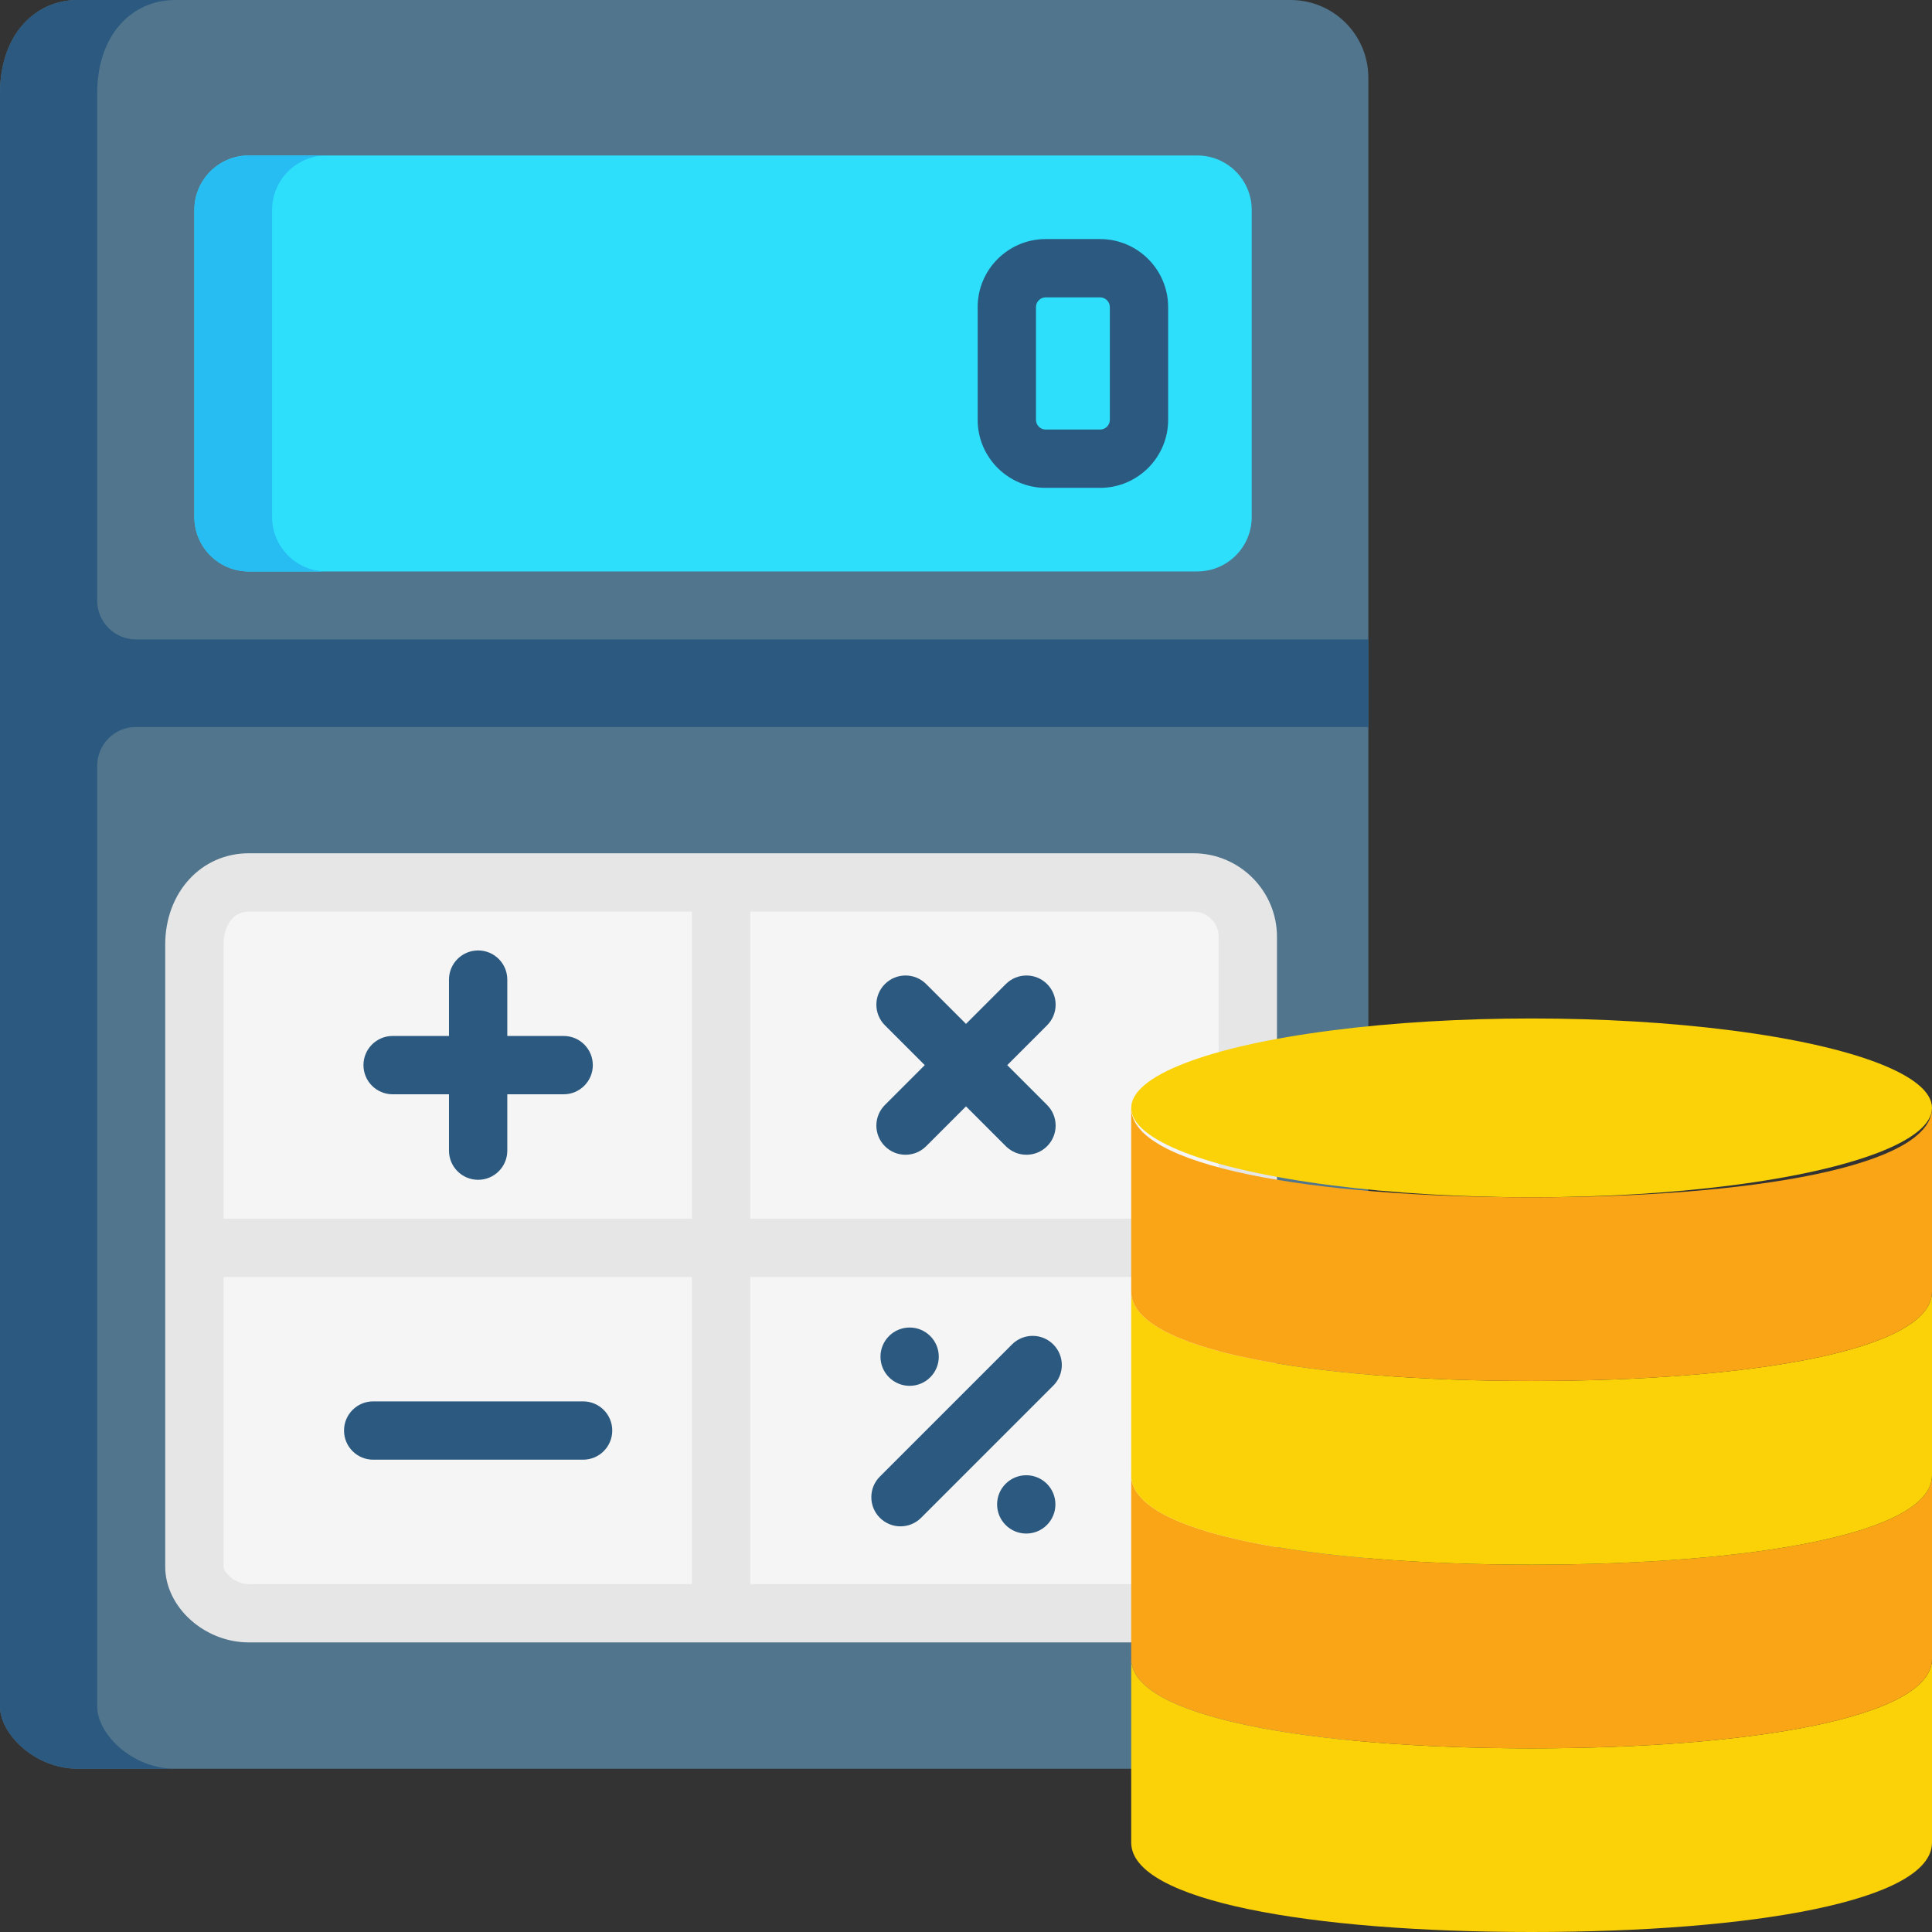
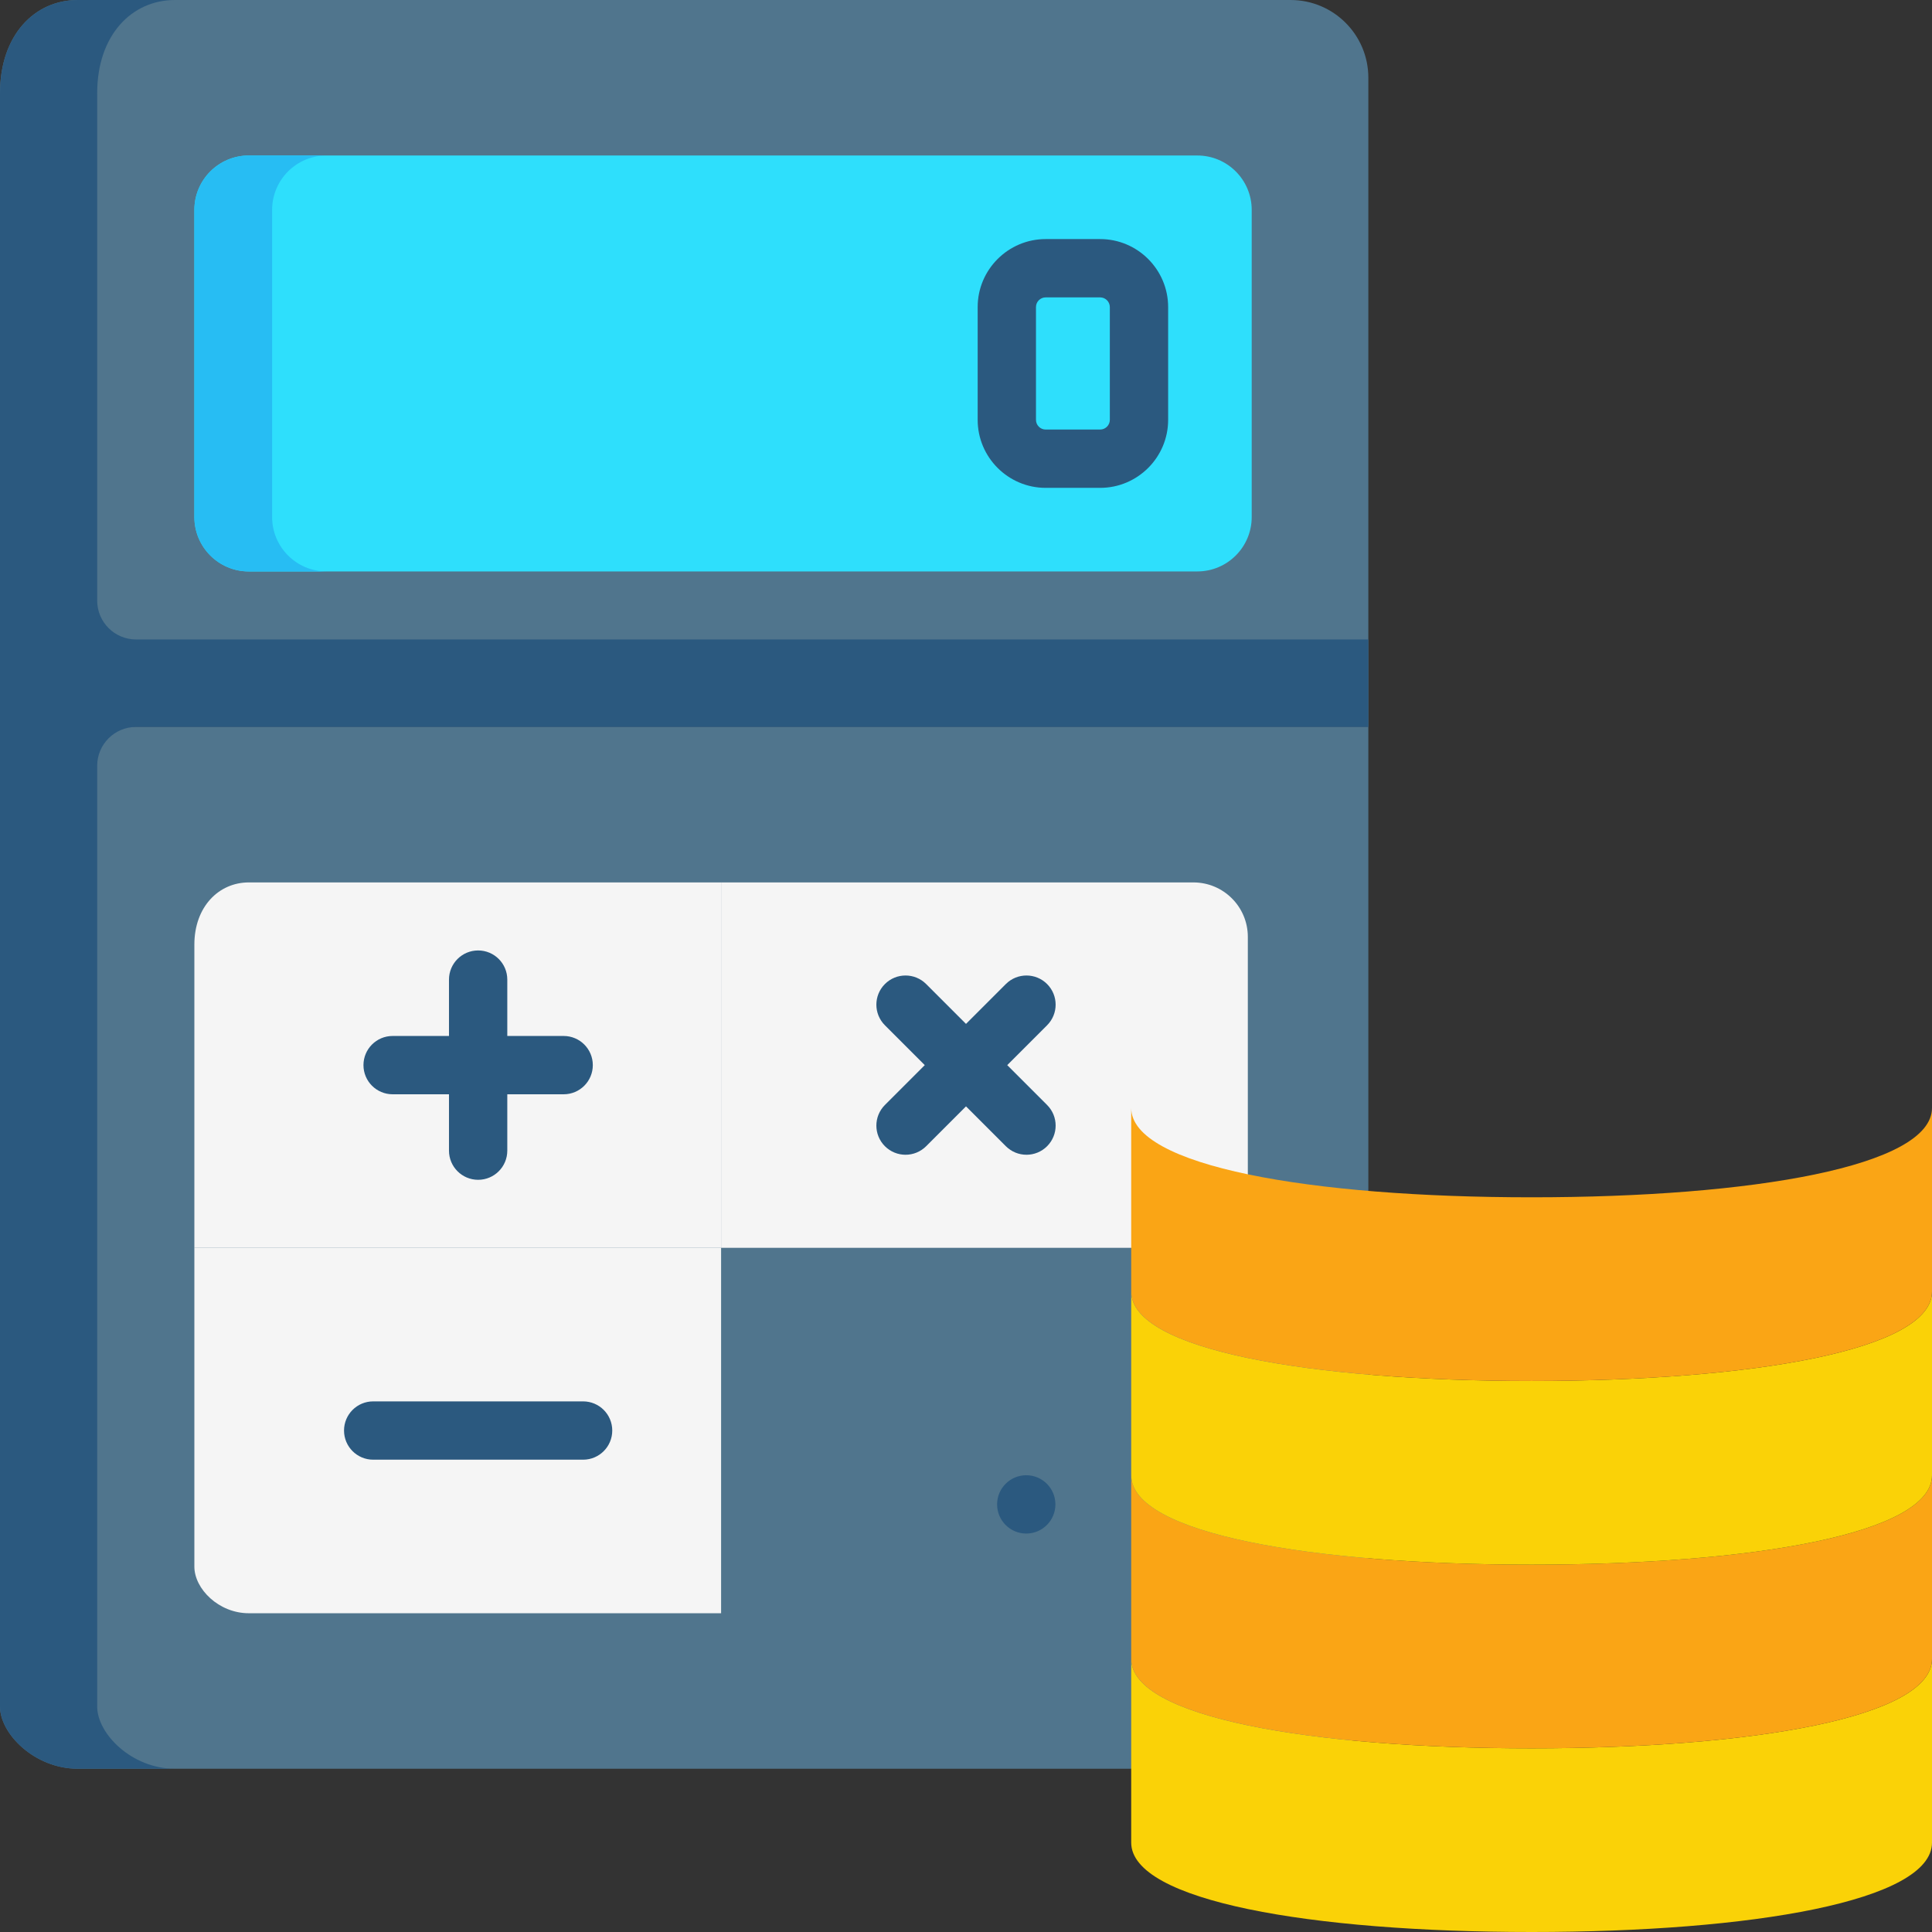
<svg xmlns="http://www.w3.org/2000/svg" id="Capa_1" height="512" viewBox="0 0 497 497" width="512">
  <rect x="0" y="0" width="497" height="497" fill="#333333" stroke="none" />
  <g>
    <path d="m352 20v167h-352v-163c0-15.05 8.95-24 20-24h312c11.05 0 20 8.95 20 20z" fill="#50758d" />
    <path d="m352 187v248c0 11.05-8.95 20-20 20h-312c-11.05 0-20-8.95-20-16v-252z" fill="#50758d" />
    <path d="m50 133v-79c0-7.732 6.268-14 14-14h244c7.732 0 14 6.268 14 14v79c0 7.732-6.268 14-14 14h-244c-7.732 0-14-6.268-14-14z" fill="#2edffc" />
    <path d="m84 147h-20c-7.73 0-14-6.27-14-14v-79c0-7.73 6.27-14 14-14h20c-7.73 0-14 6.27-14 14v79c0 7.73 6.27 14 14 14z" fill="#27bdf3" />
    <path d="m321 241v80h-135.5v-94h121.5c7.73 0 14 6.27 14 14z" fill="#f5f5f5" />
    <path d="m185.5 227v94h-135.5v-78c0-9.73 6.27-16 14-16z" fill="#f5f5f5" />
    <path d="m185.5 321v94h-121.5c-7.73 0-14-6.27-14-12v-82z" fill="#f5f5f5" />
-     <path d="m321 321v80c0 7.73-6.27 14-14 14h-121.5v-94z" fill="#f5f5f5" />
-     <path d="m307 219.5h-121.5-121.5c-12.257 0-21.5 10.103-21.5 23.5v78 82c0 10.388 10.047 19.5 21.5 19.5h121.5 121.5c11.855 0 21.5-9.645 21.5-21.5v-80-80c0-11.855-9.645-21.5-21.5-21.5zm6.5 21.5v72.5h-120.5v-79h114c3.584 0 6.5 2.916 6.5 6.5zm-256 2c0-5.084 2.612-8.5 6.5-8.5h114v79h-120.5zm0 160v-74.5h120.5v79h-114c-3.755 0-6.5-3.158-6.5-4.5zm256-2c0 3.584-2.916 6.5-6.5 6.5h-114v-79h120.5z" fill="#e6e6e6" />
    <g fill="#2b597f">
      <path d="m150 375.5h-54c-4.143 0-7.5-3.357-7.5-7.5s3.357-7.5 7.5-7.5h54c4.143 0 7.5 3.357 7.5 7.5s-3.357 7.5-7.5 7.5z" />
      <path d="m145 266.5h-14.5v-14.5c0-4.143-3.357-7.5-7.5-7.5s-7.5 3.357-7.5 7.5v14.5h-14.5c-4.143 0-7.5 3.357-7.5 7.5s3.357 7.5 7.5 7.5h14.5v14.5c0 4.143 3.357 7.5 7.5 7.5s7.5-3.357 7.5-7.5v-14.5h14.5c4.143 0 7.5-3.357 7.5-7.5s-3.357-7.5-7.5-7.5z" />
      <path d="m259.107 274 10.253-10.253c2.929-2.93 2.929-7.678 0-10.607-2.93-2.928-7.678-2.928-10.607 0l-10.253 10.253-10.253-10.253c-2.93-2.928-7.678-2.928-10.607 0-2.929 2.93-2.929 7.678 0 10.607l10.253 10.253-10.253 10.253c-2.929 2.93-2.929 7.678 0 10.607 1.465 1.464 3.385 2.196 5.304 2.196s3.839-.732 5.304-2.196l10.253-10.253 10.253 10.253c1.465 1.464 3.385 2.196 5.304 2.196s3.839-.732 5.304-2.196c2.929-2.93 2.929-7.678 0-10.607z" />
      <path d="m283 125.5h-14c-9.649 0-17.5-7.851-17.5-17.5v-29c0-9.649 7.851-17.5 17.5-17.5h14c9.649 0 17.5 7.851 17.5 17.5v29c0 9.649-7.851 17.5-17.5 17.5zm-14-49c-1.379 0-2.5 1.121-2.5 2.5v29c0 1.379 1.121 2.5 2.5 2.5h14c1.379 0 2.5-1.121 2.5-2.5v-29c0-1.379-1.121-2.5-2.5-2.5z" />
      <path d="m352 187v-22.5h-317c-5.523 0-10-4.477-10-10v-130.5c0-15.05 8.95-24 20-24h-25c-11.05 0-20 8.95-20 24v140.5 22.5 252c0 7.05 8.95 16 20 16h25c-11.05 0-20-8.95-20-16v-242c0-5.523 4.477-10 10-10z" />
    </g>
-     <ellipse cx="394" cy="285" fill="#fad207" rx="103" ry="23" />
    <path d="m497 426.75v47.25c0 15-46.11 23-103 23s-103-8-103-23v-47.25c0 15 46.11 23 103 23s103-8 103-23z" fill="#fad207" />
    <path d="m497 379.5v47.25c0 15-46.11 23-103 23s-103-8-103-23v-47.25c0 15 46.11 23 103 23s103-8 103-23z" fill="#faa515" />
    <path d="m497 332.25v47.25c0 15-46.11 23-103 23s-103-8-103-23v-47.25c0 15 46.11 23 103 23s103-8 103-23z" fill="#fad207" />
    <path d="m497 285v47.25c0 15-46.11 23-103 23s-103-8-103-23v-47.25c0 15 46.11 23 103 23s103-8 103-23z" fill="#faa515" />
-     <path d="m231.646 392.646c-1.919 0-3.839-.732-5.304-2.196-2.929-2.93-2.929-7.678 0-10.607l34-34c2.93-2.928 7.678-2.928 10.607 0 2.929 2.93 2.929 7.678 0 10.607l-34 34c-1.464 1.464-3.384 2.196-5.303 2.196z" fill="#2b597f" />
-     <circle cx="234" cy="349" fill="#2b597f" r="7.5" />
    <circle cx="264" cy="387" fill="#2b597f" r="7.5" />
  </g>
</svg>